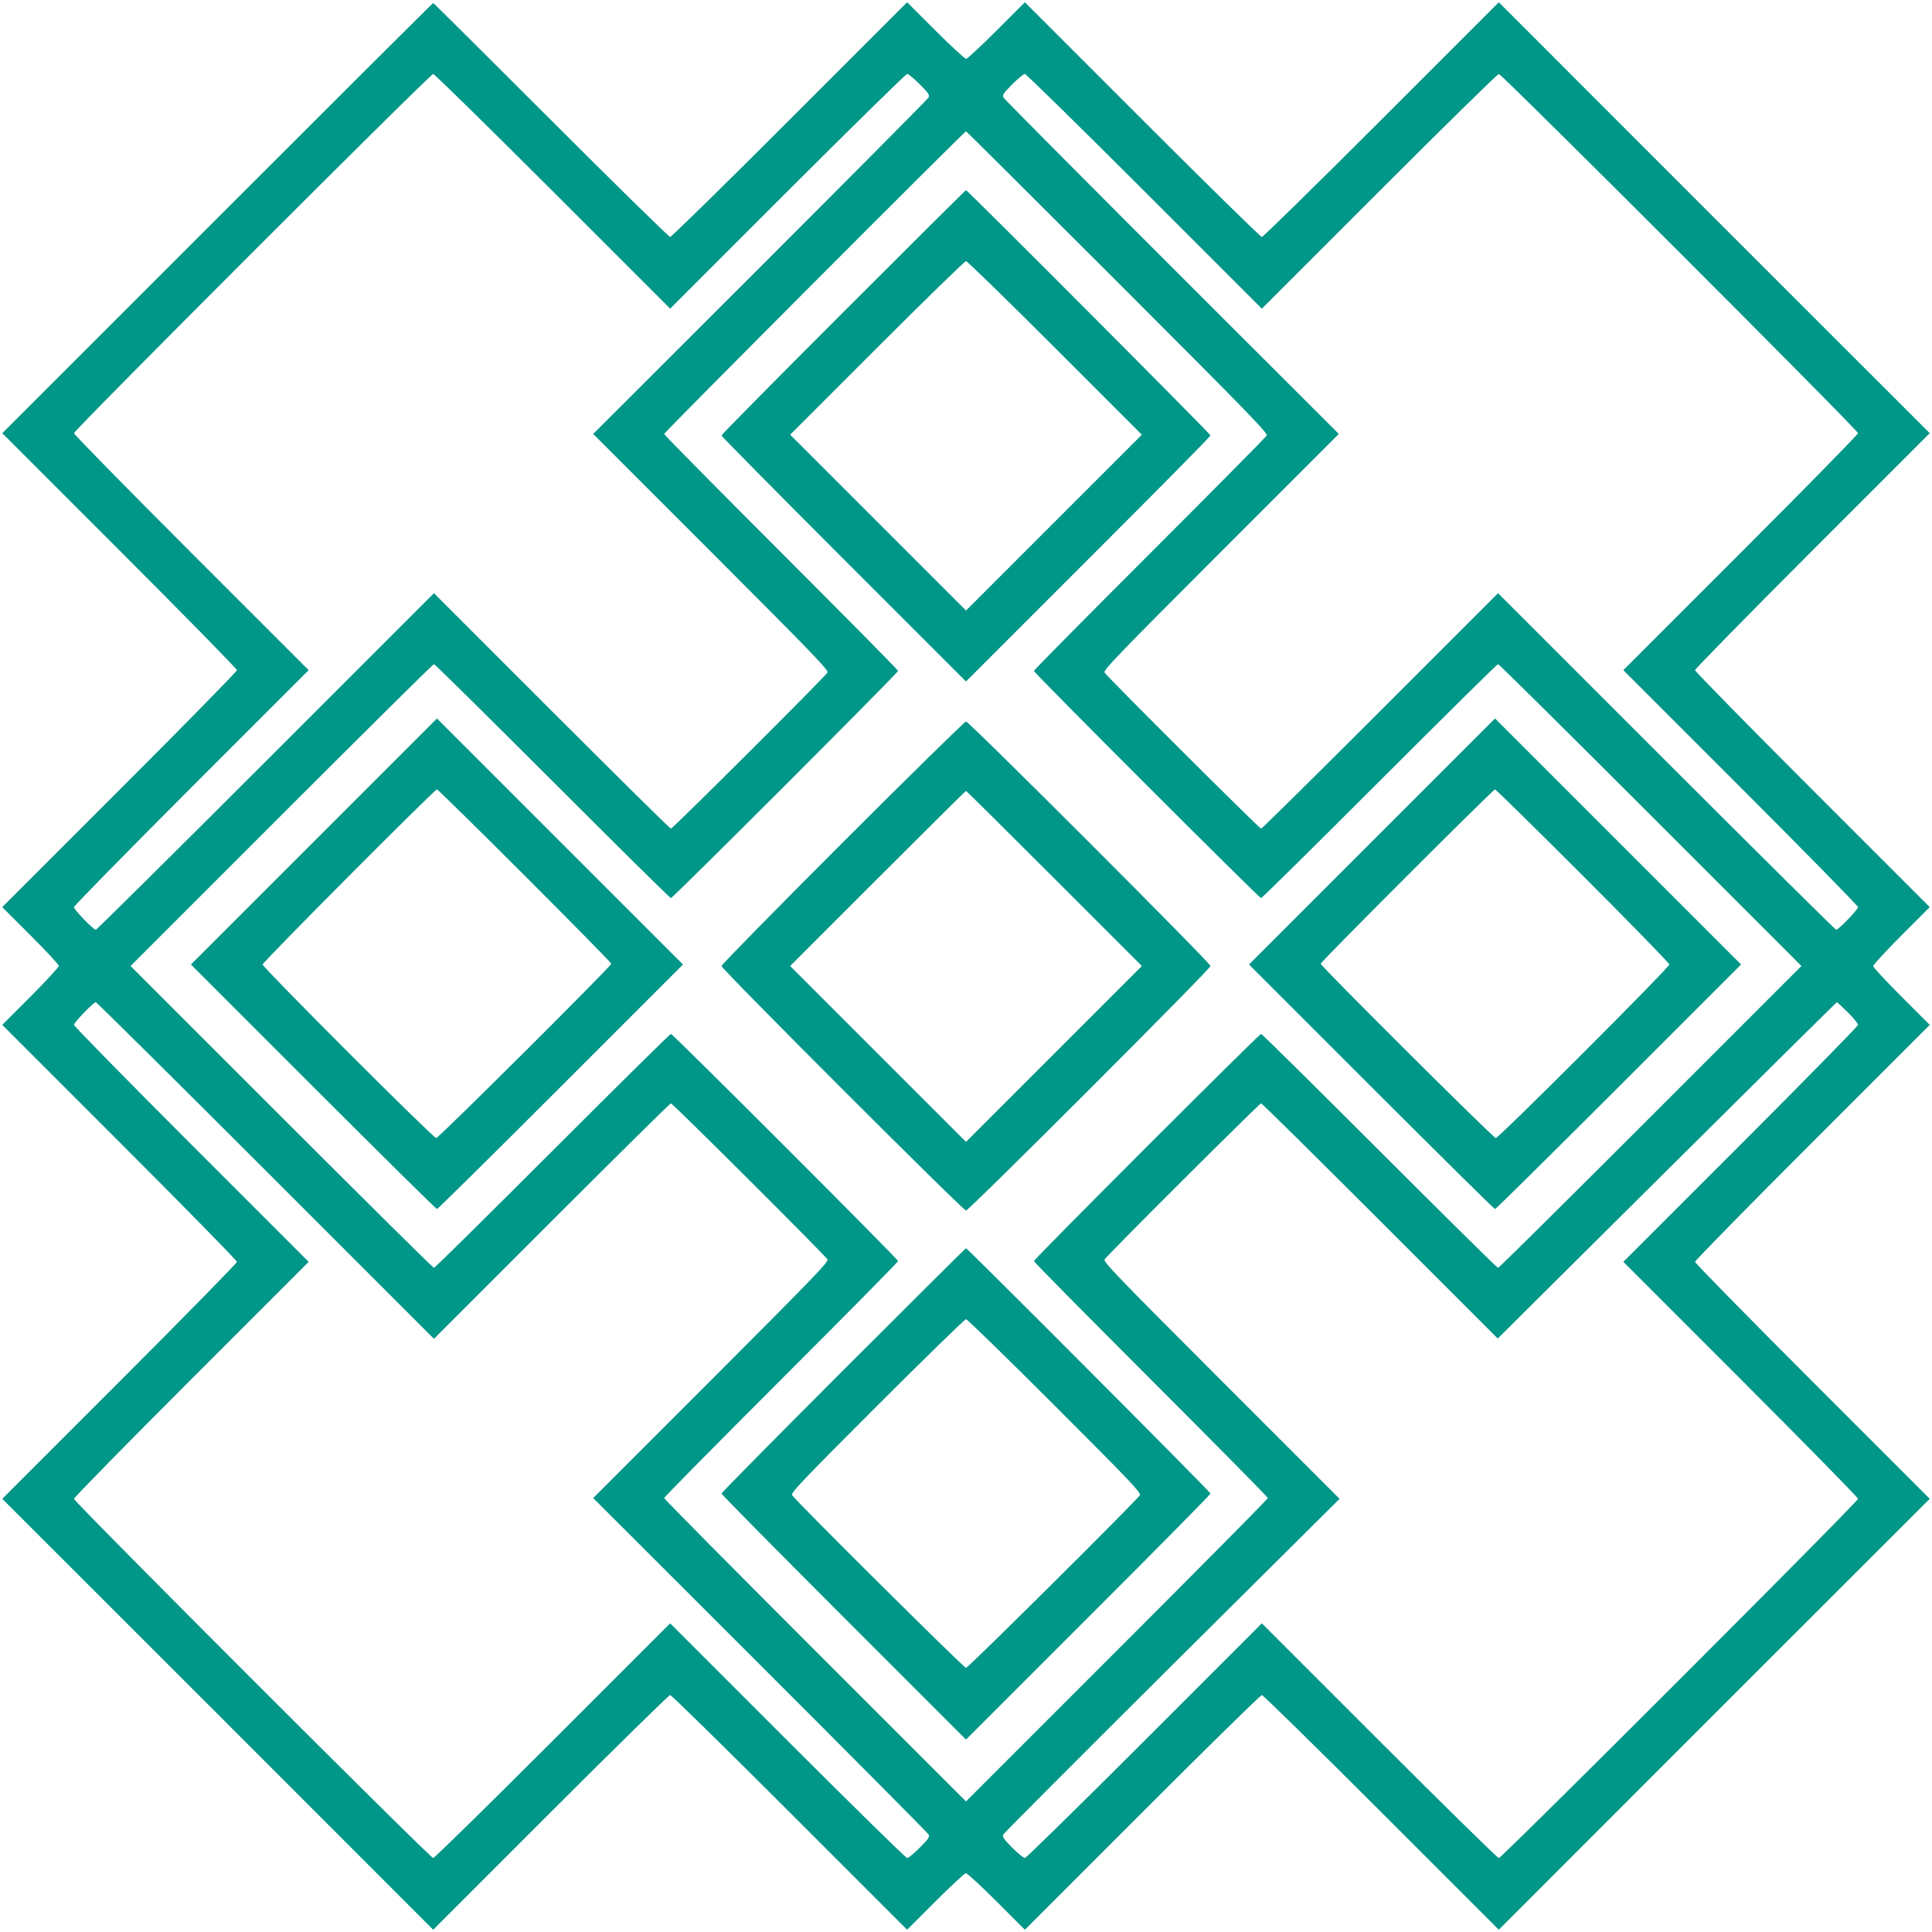
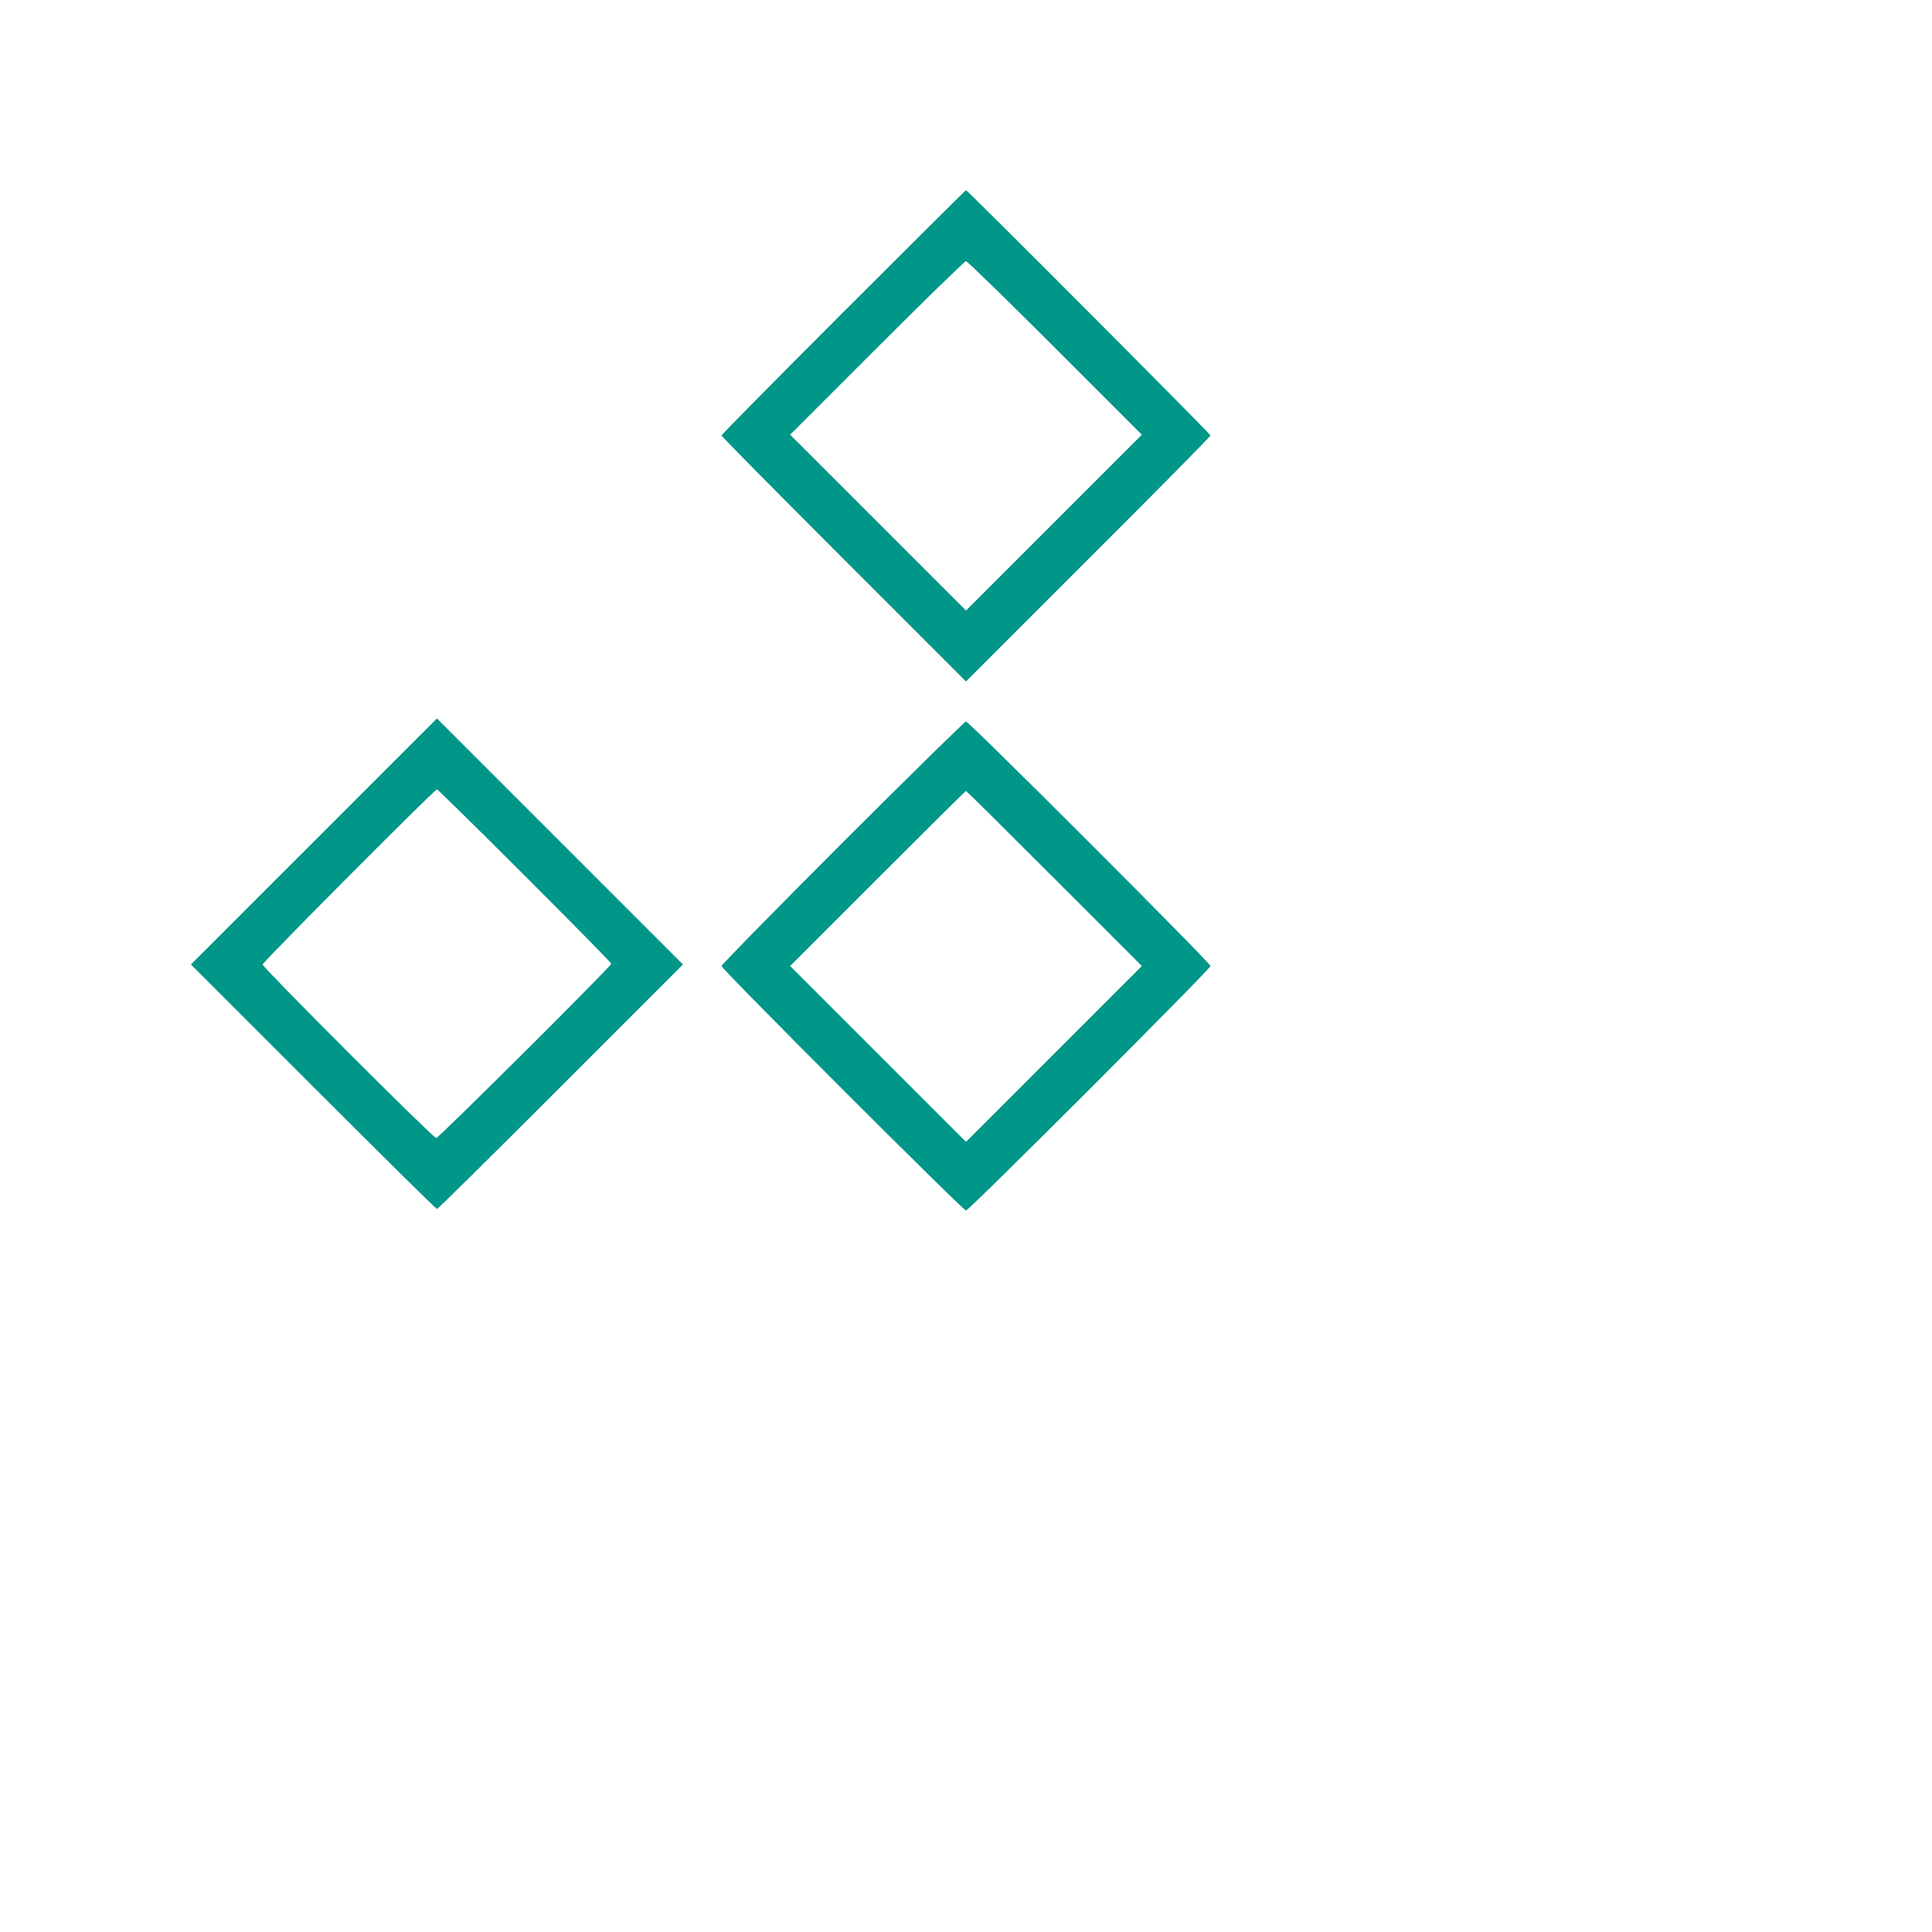
<svg xmlns="http://www.w3.org/2000/svg" version="1.0" width="1280pt" height="1280pt" viewBox="0 0 1280 1280" preserveAspectRatio="xMidYMid meet">
  <g transform="translate(0,1280) scale(0.1,-0.1)" fill="#009688" stroke="none">
-     <path d="M1440 11355 l-1425 -1425 778 -778 c427 -427 777 -784 777 -792 0 -8 -350 -365 -777 -792 l-778 -778 188 -188 c103 -103 187 -194 187 -201 0 -8 -84 -100 -187 -203 l-188 -188 778 -778 c427 -427 777 -784 777 -792 0 -8 -350 -365 -777 -792 l-778 -778 1428 -1427 1427 -1428 778 778 c427 427 784 777 792 777 8 0 365 -350 792 -777 l778 -778 188 188 c103 103 194 187 201 187 8 0 100 -84 203 -187 l188 -188 778 778 c427 427 784 777 792 777 8 0 365 -350 792 -777 l778 -778 1427 1428 1428 1427 -778 778 c-427 427 -777 784 -777 792 0 8 350 365 777 792 l778 778 -188 188 c-103 103 -187 194 -187 201 0 8 84 100 187 203 l188 188 -778 778 c-427 427 -777 784 -777 792 0 8 350 365 777 792 l778 778 -1428 1427 -1427 1428 -778 -778 c-427 -427 -784 -777 -792 -777 -8 0 -365 350 -792 777 l-778 778 -188 -188 c-103 -103 -194 -187 -201 -187 -8 0 -100 84 -203 187 l-188 188 -778 -778 c-427 -427 -784 -777 -792 -777 -8 0 -364 349 -790 775 -426 426 -777 775 -780 775 -3 0 -646 -641 -1430 -1425z m2222 178 l778 -778 778 778 c427 427 784 777 792 777 9 0 46 -31 84 -69 58 -58 66 -71 58 -87 -6 -11 -508 -516 -1116 -1124 l-1106 -1105 781 -781 c684 -685 780 -784 771 -800 -15 -27 -1025 -1034 -1037 -1034 -6 0 -361 351 -790 780 l-780 780 -1115 -1115 c-613 -613 -1120 -1115 -1125 -1115 -16 0 -145 133 -145 150 0 8 350 365 777 792 l778 778 -778 778 c-427 427 -777 784 -777 792 0 20 2360 2380 2380 2380 8 0 365 -350 792 -777z m3920 0 l778 -778 778 778 c427 427 784 777 792 777 20 0 2380 -2360 2380 -2380 0 -8 -350 -365 -777 -792 l-778 -778 778 -778 c427 -427 777 -784 777 -792 0 -16 -129 -150 -145 -150 -5 0 -512 502 -1125 1115 l-1115 1115 -780 -780 c-429 -429 -784 -780 -790 -780 -11 0 -1022 1008 -1037 1034 -9 16 87 116 771 800 l781 781 -1106 1105 c-608 608 -1110 1113 -1116 1124 -8 16 0 29 58 87 38 38 75 69 84 69 8 0 365 -350 792 -777z m-178 -602 c876 -876 997 -1001 988 -1017 -6 -11 -355 -363 -776 -784 -421 -421 -766 -769 -766 -775 0 -13 1492 -1505 1505 -1505 6 0 359 349 785 775 426 426 779 775 785 775 6 0 460 -450 1010 -1000 l1000 -1000 -1000 -1000 c-550 -550 -1004 -1000 -1010 -1000 -6 0 -359 349 -785 775 -426 426 -779 775 -785 775 -13 0 -1505 -1492 -1505 -1505 0 -6 349 -359 775 -785 426 -426 775 -779 775 -785 0 -6 -450 -460 -1000 -1010 l-1000 -1000 -1000 1000 c-550 550 -1000 1004 -1000 1010 0 6 349 359 775 785 426 426 775 779 775 785 0 13 -1492 1505 -1505 1505 -6 0 -359 -349 -785 -775 -426 -426 -779 -775 -785 -775 -6 0 -460 450 -1010 1000 l-1000 1000 1000 1000 c550 550 1004 1000 1010 1000 6 0 359 -349 785 -775 426 -426 779 -775 785 -775 13 0 1505 1492 1505 1505 0 6 -349 359 -775 785 -426 426 -775 779 -775 785 0 10 1990 2005 2000 2005 3 0 454 -449 1004 -999z m-5644 -5886 l1115 -1115 780 780 c429 429 784 780 790 780 12 0 1022 -1007 1037 -1034 9 -16 -87 -115 -771 -800 l-781 -781 1106 -1105 c608 -608 1110 -1113 1116 -1124 8 -16 0 -29 -58 -87 -38 -38 -75 -69 -84 -69 -8 0 -365 350 -792 777 l-778 778 -778 -778 c-427 -427 -784 -777 -792 -777 -20 0 -2380 2360 -2380 2380 0 8 350 365 777 792 l778 778 -778 778 c-427 427 -777 784 -777 792 0 16 129 150 145 150 5 0 512 -502 1125 -1115z m10482 1048 c38 -37 68 -74 68 -83 0 -8 -350 -365 -777 -792 l-778 -778 778 -778 c427 -427 777 -784 777 -792 0 -20 -2360 -2380 -2380 -2380 -8 0 -365 350 -792 777 l-778 778 -778 -778 c-427 -427 -784 -777 -792 -777 -9 0 -46 31 -84 69 -59 60 -67 71 -57 89 6 11 509 515 1118 1121 l1108 1101 -784 784 c-686 686 -782 786 -773 802 15 26 1026 1034 1037 1034 6 0 361 -351 789 -779 l779 -779 1121 1114 c617 613 1123 1114 1126 1114 2 0 35 -30 72 -67z" />
    <path d="M5587 10732 c-444 -444 -807 -812 -807 -817 0 -6 365 -375 810 -820 l810 -810 810 810 c446 445 810 814 810 820 0 10 -1610 1625 -1620 1625 -3 0 -368 -363 -813 -808z m1403 -237 l575 -575 -583 -583 -582 -582 -582 582 -583 583 575 575 c316 316 582 575 590 575 8 0 274 -259 590 -575z" />
    <path d="M2080 7225 l-815 -815 810 -810 c445 -445 814 -810 820 -810 6 0 375 365 820 810 l810 810 -815 815 -815 815 -815 -815z m1397 -227 c315 -315 573 -577 573 -583 0 -16 -1144 -1155 -1160 -1155 -20 0 -1150 1130 -1150 1150 0 16 1139 1160 1155 1160 5 0 268 -258 582 -572z" />
-     <path d="M9090 7225 l-815 -815 810 -810 c445 -445 814 -810 820 -810 6 0 375 365 820 810 l810 810 -815 815 -815 815 -815 -815z m1397 -227 c315 -315 573 -580 573 -588 0 -20 -1130 -1150 -1150 -1150 -16 0 -1160 1139 -1160 1155 0 13 1142 1155 1155 1155 5 0 268 -258 582 -572z" />
    <path d="M5582 7217 c-441 -441 -802 -809 -802 -817 0 -20 1600 -1620 1620 -1620 20 0 1620 1600 1620 1620 0 20 -1600 1620 -1620 1620 -8 0 -376 -361 -818 -803z m1403 -237 l580 -580 -583 -583 -582 -582 -582 582 -583 583 580 580 c319 319 582 580 585 580 3 0 266 -261 585 -580z" />
-     <path d="M5587 3722 c-444 -444 -807 -812 -807 -817 0 -6 365 -375 810 -820 l810 -810 810 810 c446 445 810 814 810 820 0 10 -1610 1625 -1620 1625 -3 0 -368 -363 -813 -808z m1402 -236 c502 -502 572 -576 563 -592 -19 -33 -1137 -1144 -1152 -1144 -15 0 -1133 1111 -1152 1144 -9 16 61 90 563 592 316 316 581 574 589 574 8 0 273 -258 589 -574z" />
  </g>
</svg>